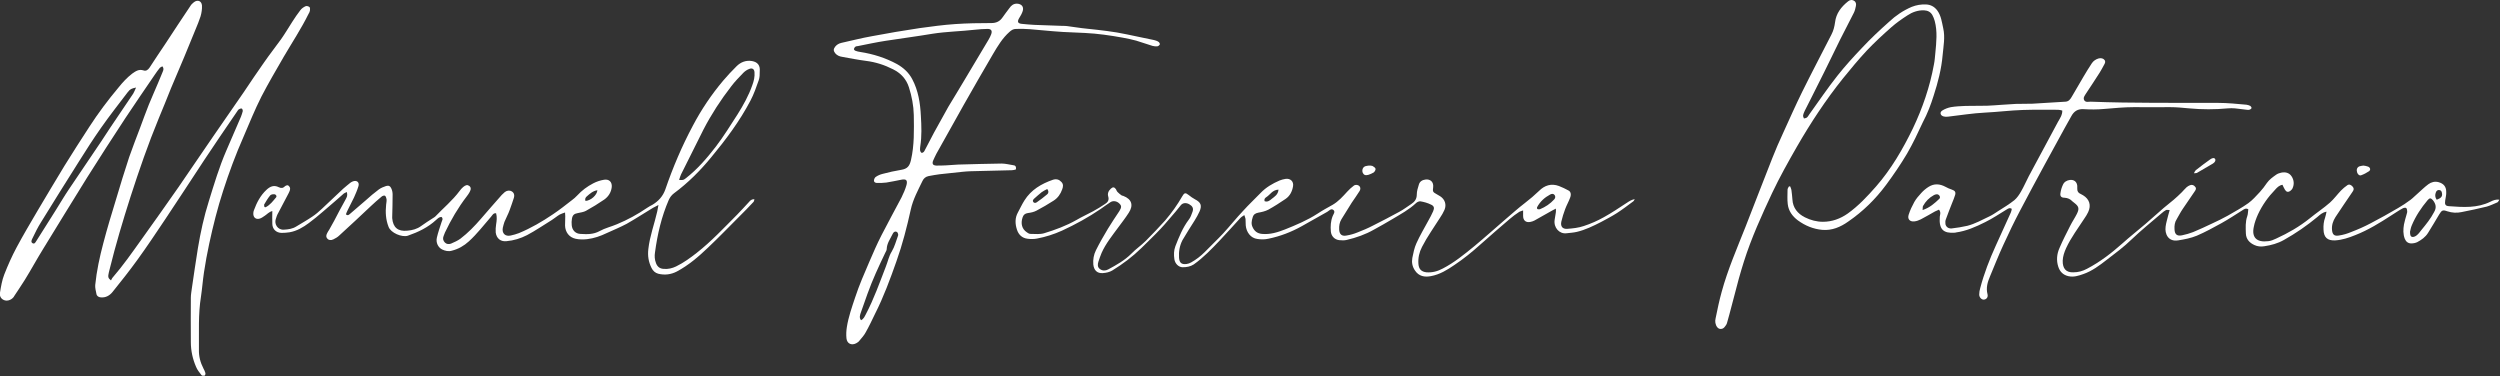
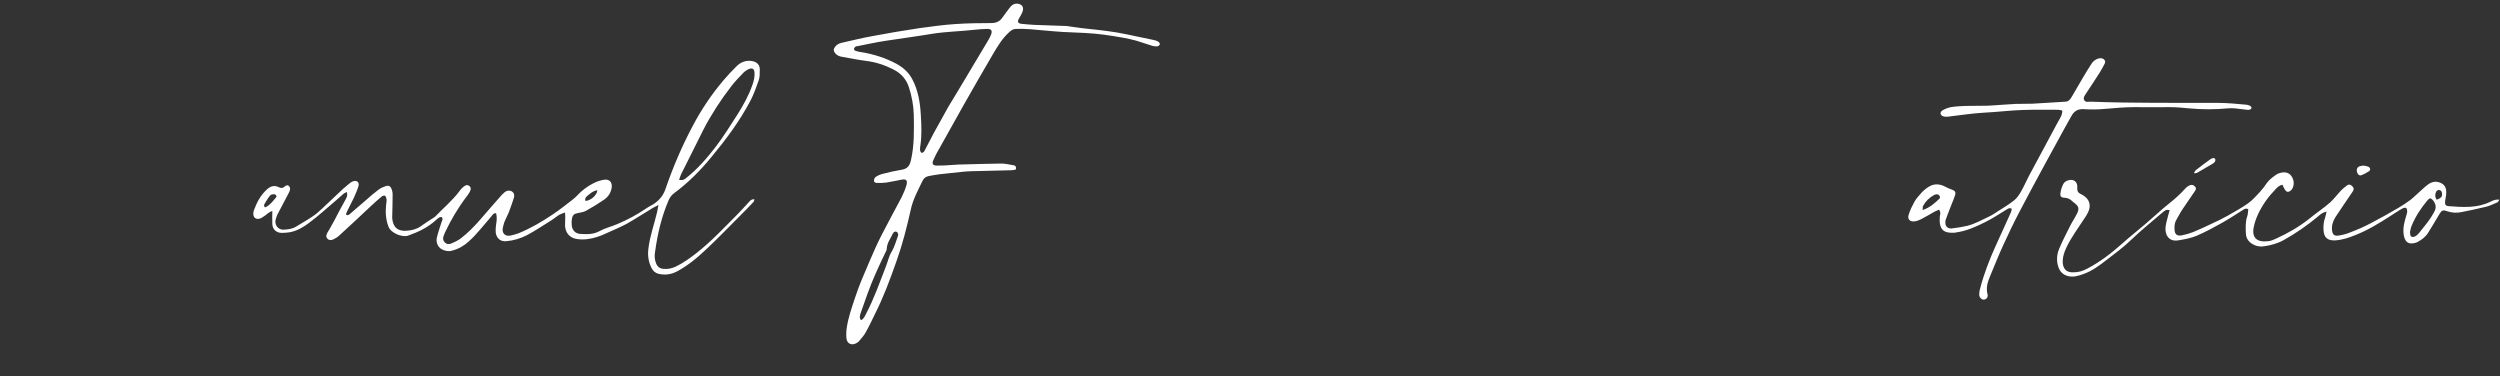
<svg xmlns="http://www.w3.org/2000/svg" version="1.1" id="Capa_1" x="0px" y="0px" viewBox="0 0 1236.6 186" style="enable-background:new 0 0 1236.6 186;" xml:space="preserve">
  <rect x="0" y="0" width="1236.6" height="186" fill="#333333" stroke="none" />
  <style type="text/css">
	.st0{fill:#FFFFFF;}
</style>
  <g>
-     <path class="st0" d="M140.4,28c4.1-7,8.6-13.8,12.2-21.1c0.3-0.5,0.6-1,0.7-1.6c0.1-0.6,0.1-1.5-0.2-1.8c-0.5-0.4-1.5-0.7-2-0.4   c-0.9,0.4-1.9,1.1-2.5,1.9c-1.5,1.9-2.8,3.9-4.1,5.9c-1.8,2.8-3.5,5.7-5.4,8.4c-2.8,3.9-5.8,7.7-8.5,11.6   c-3.4,4.9-6.8,9.8-10.1,14.8c-5,7.2-10,14.5-15,21.7C99.7,75.8,94,84.3,88.2,92.7c-6.1,8.7-12.2,17.4-18.4,26   c-4.5,6.3-8.9,12.6-14,18.5c-0.4,0.4-0.6,1-0.9,1.5c-1.5-1.1-1.4-1.9-1.3-2.7c0.1-0.9,0.4-1.8,0.6-2.7c3-12.2,6.6-24.2,10.4-36.1   c4.2-13,8.7-26,13.9-38.6c2.1-5,4.1-10,6.1-15c2.2-5.2,4.4-10.4,6.6-15.6c1.8-4.4,3.7-8.9,5.5-13.4c0.9-2.2,1.8-4.3,2.5-6.5   c0.5-1.7,0.8-3.6,0.7-5.4c-0.2-2.3-2.2-3-4-1.6c-0.6,0.5-1.3,1.1-1.7,1.8c-4.2,6.3-8.4,12.6-12.5,18.9c-2.6,3.9-5.2,7.7-7.7,11.6   c-0.8,1.2-1.8,1.9-3.1,1.4c-2.2-0.7-3.8,0.4-5.5,1.6c-2.6,2-4.8,4.4-6.8,6.9c-5.2,6.2-10,12.6-14.4,19.4C40,69.2,35.9,75.5,31.9,82   c-4.5,7.4-8.9,14.8-13.3,22.2c-3.5,6-7.1,12-10.4,18.2c-2.3,4.3-4.3,8.8-6.1,13.4c-1.1,2.8-1.6,5.9-2.1,8.9c-0.3,1.5,0.3,3,1.9,3.7   c1.5,0.7,3.5,0.1,4.7-1.3c0.2-0.2,0.3-0.4,0.4-0.6c1.8-2.7,3.6-5.4,5.3-8.1c3.1-5,5.9-10.2,9-15.2c7.2-11.8,14.5-23.6,21.8-35.4   c6.2-9.9,12.6-19.7,19-29.5C66.9,51,71.8,44,76.6,36.9c0.8-1.2,1.6-2.3,2.5-3.4c0.3-0.3,0.8-0.4,1.2-0.7c0.9,1.1,0.5,2,0.1,2.9   c-0.7,1.8-1.5,3.5-2.2,5.3c-1.5,3.6-3.1,7.1-4.6,10.8c-1.5,3.8-2.9,7.6-4.3,11.4c-1.8,4.8-3.7,9.6-5.4,14.5   c-2.3,6.9-4.4,13.9-6.5,20.9c-2.2,7.2-4.4,14.4-6.3,21.7c-1.8,6.8-3.3,13.7-4,20.7c-0.1,1.4,0.3,2.9,0.6,4.4   c0.2,1.1,1.1,1.6,2.2,1.7c2.4,0.2,4.3-0.9,5.7-2.6c4.2-5.2,8.4-10.5,12.3-15.9c4.8-6.6,9.3-13.4,13.8-20.1   c6.5-9.7,12.9-19.6,19.3-29.3c5.2-7.9,10.6-15.7,15.9-23.5c0.4-0.5,0.7-1.2,1.2-1.6c0.4-0.3,1-0.5,1.5-0.4c0.3,0.1,0.5,0.9,0.5,1.2   c-0.2,1-0.6,1.9-0.9,2.8c-2.4,5.6-4.9,11.3-7.3,16.9c-3.5,8.1-6,16.5-8.6,24.9c-2.4,7.6-4.1,15.4-5.4,23.2c-1.1,6.6-2,13.3-3,19.9   c-0.2,1.6-0.5,3.1-0.5,4.7c-0.1,7.3,0,14.6,0,21.9c0,4.3,0.9,8.4,2.6,12.3c0.6,1.5,1.7,2.8,2.7,4.1c0.2,0.3,1.1,0.3,1.5,0.2   c0.3-0.1,0.5-0.9,0.4-1.3c-0.2-0.8-0.6-1.5-1-2.3c-1.5-2.9-2.3-6-2.2-9.3c0.1-8.7-0.4-17.4,1-26.1c0.6-4,0.9-8.1,1.5-12.1   c0.7-4.7,1.6-9.5,2.6-14.2c1.9-8.8,4.1-17.6,6.9-26.2c2.9-9,6.2-17.9,10-26.5c2.9-6.7,5.6-13.5,8.9-20   C132.7,41.2,136.6,34.6,140.4,28z M65.9,46.3c-3.8,5.7-7.6,11.3-11.4,16.9c-1.5,2.2-2.9,4.5-4.4,6.7c-5.3,7.9-10.7,15.8-16,23.7   c-2.3,3.4-4.4,7-6.6,10.5c-3.1,5-6.3,10-9.4,14.9c-0.5,0.7-0.9,1.9-2,1.3c-1-0.6-0.4-1.7,0-2.5c1.3-2.7,2.6-5.4,4.2-7.9   c6.2-10.1,12.5-20.1,18.8-30.1c3.5-5.6,7.1-11.2,10.9-16.6c4.2-6,8.7-11.7,13.1-17.5c1.3-1.7,1.9-1.9,4.2-2.4   C66.7,44.6,66.4,45.5,65.9,46.3z" />
    <path class="st0" d="M501.1,81.7c-1.9-0.3-3.8-0.8-5.7-0.8c-7.1,0.1-14.3,0.3-21.4,0.5c-2.1,0.1-4.1,0.3-6.2,0.4   c-1.6,0.1-3.2,0.1-4.7,0.1c-1.6-0.1-2.1-0.8-1.6-2.3c0.5-1.2,1.1-2.4,1.7-3.6c4.5-8.1,9.1-16.2,13.6-24.3c4.8-8.4,9.5-16.7,14.4-25   c2.3-3.9,4.7-7.9,8.1-10.9c1-0.9,1.9-1.5,3.3-1.5c4.4-0.2,8.8,0.3,13.2,0.7c3.3,0.3,6.6,0.6,9.9,0.8c3.6,0.2,7.3,0.3,11,0.5   c6.2,0.3,12.4,1.2,18.5,2.3c2.3,0.4,4.6,0.9,6.8,1.5c2.7,0.8,5.4,1.8,8.1,2.6c0.8,0.2,1.6,0.3,2.4,0.2c0.5-0.1,1.1-0.6,1.2-1   c0.1-0.4-0.4-1.1-0.8-1.3c-0.6-0.4-1.4-0.6-2.1-0.8c-4.5-1-9-1.8-13.4-2.8c-6.5-1.4-13.1-2.1-19.7-2.8c-3.3-0.3-6.6-0.9-9.9-1.3   c-0.7-0.1-1.5-0.1-2.2-0.1c-4.7-0.2-9.3-0.3-14-0.5c-2.1-0.1-4.1-0.3-6.2-0.5c-2-0.2-2.3-1.1-1.3-2.8c0.7-1.1,1.4-2.3,1.8-3.6   c0.6-2.1-0.6-3.5-2.9-3.6c-1.7,0-2.8,0.9-3.7,2.2c-1.1,1.5-2.3,3-3.4,4.6c-1.3,1.9-3,2.8-5.5,2.8c-6,0-12,0.1-17.9,0.5   c-5.9,0.4-11.7,1.2-17.6,2c-7.9,1.2-15.8,2.5-23.6,4c-5.1,0.9-10.1,2.2-15.1,3.3c-1.3,0.3-2.3,0.9-3.1,1.9c-0.9,1.2-0.9,2,0,3.2   c0.9,1.1,2.1,1.6,3.4,1.8c3.9,0.7,7.9,1.5,11.8,2c4.8,0.6,9.2,2,13.5,4.2c3.8,1.9,6.5,4.8,7.8,8.9c1.4,4.4,2.3,9,2.4,13.7   c0.1,7.5,0.3,14.9-1.4,22.3c-0.7,3-1.8,4.3-4.8,4.8c-3.1,0.5-6.2,1.2-9.2,2c-1.2,0.3-2.4,0.8-3.4,1.5c-0.5,0.3-0.9,1.2-0.9,1.8   c0,0.9,0.8,1.2,1.6,1.2c1.5,0,3,0,4.5-0.2c2.5-0.4,4.9-0.9,7.4-1.4c2.4-0.5,3.2,0.2,2.6,2.6c-0.6,2.1-1.5,4.2-2.5,6.2   c-3.3,6.3-6.7,12.4-9.9,18.7c-2.2,4.3-4.1,8.7-6,13.1c-2.5,5.8-5,11.5-7,17.6c-1.6,4.8-3.3,9.6-4.1,14.6c-0.3,1.9-0.4,3.8-0.2,5.7   c0.3,2.6,2.5,3.6,4.8,2.4c0.6-0.3,1.3-0.8,1.7-1.4c1.1-1.3,2.2-2.5,3-4c1.7-3,3.2-6.2,4.7-9.3c4.2-8.3,7.4-17,10.5-25.8   c3-8.4,5.2-17,7.1-25.6c1.1-5.1,3.6-9.6,5.8-14.2c0.6-1.3,1.6-2.1,3-2.4c1.8-0.3,3.6-0.7,5.4-0.9c3.7-0.4,7.4-0.8,11.2-1.2   c1.4-0.1,2.8-0.3,4.2-0.3c6.8-0.2,13.6-0.3,20.4-0.5c0.7,0,1.4-0.2,2-0.4C502.8,82,501.9,81.8,501.1,81.7z M444.2,116.6   c-1,2.6-1.6,5.3-3.1,7.8c-1.4,2.2-1.9,4.9-2.9,7.4c-3.1,8-5.9,16-9.9,23.6c-0.6,1.1-1,2.3-2.4,3c-1-1.3-0.5-2.5-0.2-3.5   c1.1-3.2,2.3-6.4,3.4-9.6c2.5-7,5.6-13.6,8.8-20.3c0.3-0.6,0.7-1.2,0.7-1.8c0.1-2.9,1.8-5.1,3-7.6c0.6-1.2,1.7-1.4,2.4-0.5   C444.2,115.4,444.4,116.2,444.2,116.6z M457.5,74.2c-0.3,0.6-0.6,1.4-1.7,1.4c-1-0.9-0.7-2.1-0.6-3.2c0.8-5,0.6-10.1,0.3-15.1   c-0.3-6.3-1.3-12.6-4.3-18.2c-1.7-3.2-4.3-5.6-7.5-7.4c-5.7-3.1-11.8-5-18.2-6c-0.8-0.1-1.6-0.3-2.4-0.6c-0.3-0.1-0.8-0.6-0.7-0.9   c0.1-0.4,0.4-0.9,0.7-1.1c0.3-0.2,0.8-0.3,1.2-0.3c4.6-0.9,9.1-1.9,13.7-2.6c7.7-1.2,15.5-2.2,23.2-3.5c7-1.1,14.1-1.2,21.1-2   c2.1-0.2,4.1-0.4,6.2-0.4c1.8,0,2.4,0.9,1.8,2.6c-0.3,0.9-0.8,1.8-1.3,2.7c-3.9,6.6-7.8,13.1-11.7,19.6c-2.7,4.6-5.5,9.1-8.2,13.6   c-2.4,4.2-4.7,8.6-7.1,12.8C460.5,68.5,459,71.4,457.5,74.2z" />
    <path class="st0" d="M372,30.2c-3-0.5-5.6,0.5-7.7,2.6c-2.3,2.3-4.5,4.6-6.6,7.1c-5.8,6.9-10.8,14.3-15,22.3   c-5.4,10.1-9.9,20.7-13.6,31.5c-1.2,3.4-3.4,5.8-6.4,7.6c-0.9,0.5-1.8,0.9-2.6,1.5c-4.7,3.2-9.6,5.9-14.9,8.1   c-2.8,1.2-5.9,1.9-8.6,3.4c-3.1,1.7-6.2,1.6-9.5,1.4c-2.5-0.1-4.1-1.9-4.3-4.3c-0.1-1.1-0.1-2.2,0.1-3.2c0.3-1.8,1.1-2.5,2.9-2.8   c1.4-0.3,2.9-0.5,4-1.1c3.1-1.7,6.2-3.6,9.1-5.6c2.1-1.5,3.4-3.6,3.7-6.2c0.2-2.5-1.3-4-3.8-3.6c-1.8,0.3-3.7,0.9-5.4,1.8   c-2.9,1.5-5.6,3.5-7.9,6c-0.8,0.9-1.7,1.6-2.6,2.3c-3.1,2.4-6.1,4.8-9.4,7c-5.3,3.6-10.8,6.8-16.8,9.3c-1.3,0.5-2.7,0.9-4.1,1.2   c-2.7,0.6-4.4-1.1-3.9-3.8c0.2-1,0.5-1.9,0.8-2.9c0.8-2,1.9-3.9,2.6-5.9c0.8-2,1.4-4.1,2.1-6.1c0.4-1.2,0.1-2.4-1-3.1   c-1.2-0.7-2.4-0.5-3.5,0.3c-0.5,0.4-1,0.9-1.5,1.4c-3.4,3.9-6.9,7.8-10.3,11.8c-3.1,3.6-6.4,7-10.2,9.9c-1.4,1-3,1.7-4.6,2.4   c-1,0.4-2.2,0.3-3-0.5c-0.9-0.9-1.2-2-0.7-3.2c0.2-0.6,0.5-1.2,0.7-1.8c3-6.3,6.5-12.3,10.8-17.9c0.5-0.7,1-1.3,1.4-2.1   c0.8-1.4,0.7-2.5-0.3-3.1c-0.8-0.6-1.7-0.4-2.9,0.6c-0.7,0.6-1.3,1.3-1.8,2c-3.5,4.7-8,8.4-12,12.6c-0.3,0.3-0.7,0.5-1,0.7   c-2,1.3-4.1,2.6-6,4c-2,1.5-4.4,2.1-6.8,2.3c-4.7,0.5-7.1-1.6-7.5-6.2c0-0.2,0-0.3,0-0.5c0.1-3.7,0.2-7.5,0.2-11.2   c0-1-0.2-2-0.6-2.9c-0.5-1.2-1.3-1.7-2.6-1.3c-1.2,0.4-2.5,0.9-3.6,1.7c-2.3,1.7-4.4,3.5-6.5,5.4c-2.7,2.3-5.3,4.6-7.9,6.8   c-0.5,0.4-1,0.9-1.9,0.1c0.3-0.7,0.5-1.4,0.9-2.1c1-2.1,2.1-4.1,3.1-6.2c0.8-1.8,1.6-3.6,2.2-5.6c0.6-1.9-0.8-3.1-2.7-2.4   c-0.5,0.2-0.9,0.4-1.3,0.7c-1.2,1-2.5,2-3.6,3c-3.5,3.3-7,6.6-10.5,9.9c-1.5,1.4-3.1,2.8-4.8,3.9c-2.5,1.7-5.2,3.2-7.8,4.8   c-1.9,1.2-4,1.5-6.2,1.6c-3.1,0.2-4.8-2.8-4-5.2c0.3-1.1,0.7-2.2,1.3-3.2c1.7-3.3,3.4-6.5,5.1-9.7c0.4-0.7,0.7-1.5,0.7-2.3   c0-0.5-0.5-1.2-1-1.5c-0.3-0.2-1.2,0.1-1.5,0.4c-1,1-1.9,1.1-3.1,0.5c-2.4-1.2-4.3-0.4-6.1,1.3c-3,2.8-4.8,6.3-6.2,10.1   c-0.2,0.5-0.3,1-0.3,1.5c-0.1,1.9,1.1,3.1,2.9,2.7c1-0.2,1.9-0.9,2.8-1.5c1.1-0.7,2-1.9,3.7-2.3c0,2.3-0.1,4.3,0,6.4   c0.1,2.6,1.9,4.3,4.5,4.4c1.3,0,2.7-0.1,4-0.3c3.6-0.6,6.8-2.5,9.6-4.6c4.6-3.4,8.8-7.3,13.2-11c1.4-1.2,2.7-2.4,4.1-3.6   c0.4-0.3,1-0.5,1.5-0.7c0.3,1.9,0.2,2.1-0.9,4.1c-1.9,3.3-3.6,6.7-5.4,10.1c-0.8,1.5-1.7,3-2.5,4.5c-0.3,0.5-0.7,1-0.9,1.5   c-0.5,0.9-0.8,1.9,0,2.8c0.6,0.8,1.8,1,3,0.4c1-0.5,2.1-1.1,2.9-1.9c5.3-4.8,10.5-9.7,15.7-14.6c1.7-1.6,3.4-3.1,5.2-4.6   c0.4-0.4,1.3-0.7,1.7-0.5c0.4,0.2,0.7,1.1,0.8,1.7c0.1,0.9-0.1,1.8-0.2,2.7c-0.4,3.8-0.2,7.4,1.2,11c1.1,3,6.6,5.3,9.5,4.4   c5.2-1.8,10-4.1,14-7.8c0.8-0.7,1.5-1.5,2.7-1.5c1,1,0.2,1.8,0,2.6c-0.8,2.5-1.7,5-2.3,7.6c-0.6,2.5,0.6,4.9,2.6,5.9   c1.5,0.7,3.1,1.1,4.8,0.6c3.2-0.8,6-2.4,8.4-4.6c4.1-3.7,7.4-8.1,11-12.2c0.7-0.8,1.1-1.9,2.5-1.7c0.5,1.9,0.3,3.7,0,5.5   c-0.2,1.3-0.3,2.7-0.2,4c0.4,3,2.5,4.6,5.3,4.3c3.6-0.3,7.1-1.4,10.2-3c4.2-2.2,8.2-5,12.3-7.5c1.3-0.8,2.5-1.9,3.9-2.7   c0.7-0.4,1.6-0.6,2.6-1c0,0.9,0.1,1.3,0.1,1.8c0,1.6-0.1,3.2-0.1,4.7c0.1,3.2,2,5.8,5.2,6.5c1.8,0.4,3.8,0.4,5.7,0.2   c3.4-0.4,6.6-1.5,9.7-3c3.3-1.5,6.7-2.9,9.9-4.6c4.4-2.5,8.7-5.3,13-7.9c0.7-0.4,1.4-0.7,2.7-1.4c-0.3,1.4-0.4,2.3-0.6,3.2   c-1.4,6.2-3.7,12.2-4.4,18.6c-0.4,3.4,0.1,6.4,1.6,9.4c0.7,1.4,1.8,2.4,3.3,2.8c3.2,0.8,6.3,0.4,9.2-1.1   c5.8-3.1,10.7-7.3,15.4-11.8c5.3-5,10.3-10.2,15.4-15.3c2.4-2.4,4.8-4.8,7.1-7.3c0.3-0.3,0.3-0.8,0.5-1.3c-1.4-0.2-2.1,0.6-2.7,1.3   c-1.9,2-3.8,4.2-5.8,6.2c-6.5,6.5-12.8,13.3-20.1,19c-3.2,2.5-6.5,4.9-10.2,6.7c-1.9,0.9-3.9,1.4-6.1,1.2c-1.9-0.1-3.1-1-3.8-2.8   c-0.7-1.8-0.8-3.6-0.5-5.4c1.2-8.9,3.2-17.6,6.8-25.9c0.6-1.3,1.4-2.4,2.6-3.3c6.9-5.1,13-11.2,18.4-17.8   c7.3-8.8,14.1-17.9,19.4-28c1.7-3.2,2.9-6.7,4.1-10.1c0.5-1.4,0.5-2.9,0.5-4.4C376.1,32.3,374.7,30.7,372,30.2z M290.3,97.1   c1.5-1.3,3-2.7,5.2-3c-0.2,2.4-3.2,5.1-5.9,5.3C289.2,98.3,289.7,97.6,290.3,97.1z M131.4,102.5c-0.1,0.1-0.3-0.1-0.6-0.1   c0-0.4-0.3-1-0.1-1.3c0.9-1.5,1.8-3.1,3-4.5c0.4-0.4,1.3-0.6,2-0.5c0.8,0,1.4,1,0.8,1.6C135,99.5,133.6,101.4,131.4,102.5z    M372.1,42.2c-1.8,5.1-4.4,9.8-7.3,14.4c-3.5,5.4-6.8,10.8-10.7,15.9c-4.4,5.7-9.1,11.2-14.9,15.7c-1.2,0.9-1.2,0.9-3.3,0.8   c0.4-1.1,0.6-2,1-2.8c3.7-7.4,7.4-14.9,11.1-22.2c3.9-7.5,8.5-14.6,13.7-21.3c1.8-2.4,3.9-4.5,6-6.7c0.8-0.8,1.8-1.5,2.9-1.9   c1.4-0.6,2.5,0,2.6,1.6C373.4,37.9,372.9,40.1,372.1,42.2z" />
-     <path class="st0" d="M956.5,47.2c2.1-6.5,3.8-13,4.4-19.9c0.4-4.4,1.3-8.9,0.3-13.3c-0.7-3.1-1-6.2-3-8.9c-1.4-1.8-3.2-2.8-5.5-2.9   c-2.5-0.1-4.8,0.3-7.1,1.2c-4.2,1.8-7.9,4.3-11.2,7.4c-4.6,4.1-9.1,8.3-13.3,12.8c-4.2,4.4-8.4,9-12.2,13.8   c-4.9,6.2-9.3,12.7-13.9,19.1c-0.4,0.5-0.7,1.2-1.2,1.6c-0.4,0.3-1,0.4-1.5,0.5c-0.2-0.5-0.5-1.1-0.4-1.5c0.1-0.8,0.5-1.6,0.8-2.3   c2.1-4.2,4.3-8.4,6.4-12.7c2.2-4.3,4.3-8.6,6.4-12.9c1.6-3.3,3.2-6.6,4.8-9.8c2.2-4.4,4.5-8.7,6.7-13.1c0.5-1,0.8-2.2,1-3.3   c0.2-1,0.1-2-0.9-2.6c-1.1-0.7-2.2-0.4-3,0.3c-3.4,2.7-5.9,6-6.4,10.3c-0.3,2.2-0.8,4.2-1.8,6.1c-4.8,9.4-9.8,18.9-14.5,28.4   c-3.3,6.7-6.3,13.5-9.4,20.3c-1.9,4.1-3.7,8.2-5.3,12.3c-4.5,11.3-8.8,22.7-13.3,34.1c-4.2,10.6-8.8,21.2-11.8,32.2   c-1.2,4.3-2.1,8.7-3,13.1c-0.2,0.7-0.2,1.5-0.1,2.2c0.3,1.7,1.3,3,2.5,3c1.6,0.1,2.3-1.2,3-2.3c0.2-0.4,0.3-0.8,0.4-1.2   c0.3-1.2,0.7-2.4,1-3.6c1.6-5.9,3.1-11.9,4.7-17.8c0.8-2.8,1.6-5.6,2.5-8.4c3.7-11.7,8.8-22.9,14-34c3.7-7.8,7.9-15.3,12.2-22.8   c6.8-11.8,14.3-23.2,22.8-33.8c3.8-4.7,7.7-9.4,11.8-13.8c3.8-4,7.9-7.8,12.1-11.5c2.5-2.2,5.2-4.1,8-5.9c2.4-1.6,5.2-2.6,8.2-2.5   c1.9,0.1,3.2,0.8,4.1,2.3c0.5,0.9,0.9,1.9,1.2,3c1.4,5.2,0.8,10.5,0.3,15.8c-0.2,1.9-0.3,3.8-0.7,5.7c-2,11-5.6,21.5-10.4,31.6   c-5,10.3-10.7,20.1-18.2,28.7c-4.3,4.9-8.7,9.6-14,13.4c-3.7,2.6-7.8,4.1-12.3,4.1c-3.1,0-6.1-0.8-8.9-2.2c-3.6-1.8-6-4.7-6.2-8.9   c-0.1-1.6-0.3-3.1-0.5-4.7c-0.1-0.6-0.4-1.1-0.6-1.7c-0.2,0-0.4,0-0.6,0c-0.3,0.5-0.7,1.1-0.7,1.6c0,2.4-0.2,4.8,0.1,7.2   c0.4,3.3,2.2,5.9,5,8c3.7,2.7,7.7,4.3,12.1,4.7c4.8,0.4,9-1.4,12.8-4.1c7.3-5,13.5-11.1,18.7-18.1c3.7-5,7.2-10.1,10.4-15.5   c2.9-5,5.4-10.3,7.8-15.5C953.4,56.2,955.1,51.7,956.5,47.2z" />
-     <path class="st0" d="M793.4,107.4c-3.2,1.8-6.6,3.3-10,4.4c-2.6,0.9-5.5,1.2-8.3,1.4c-2.3,0.1-3.3-1.3-2.8-3.6   c0.5-2.1,1.1-4.1,1.9-6.2c0.7-1.9,1.7-3.6,2.4-5.5c0.7-1.7,0.4-3.1-0.8-3.7c-1.5-0.8-3.1-1.6-4.7-2.2c-3.8-1.4-7.1-0.3-9.8,2.4   c-2.2,2.1-4.5,4.1-7,6c-3.4,2.6-6.6,5.5-9.9,8.3c-5.1,4.4-10.1,8.9-15.3,13.2c-4.9,4-9.8,8-15.4,10.9c-2.6,1.4-5.2,2.1-8.1,1.9   c-2.6-0.3-3.8-1.6-4-4.2c-0.2-3,0.4-5.7,1.8-8.4c2.6-5.1,5.9-9.6,8.9-14.4c0.8-1.2,1.6-2.5,2.2-3.9c1.1-2.6,0.2-5.2-2.1-6.7   c-0.5-0.4-1.2-0.6-1.7-1c-2-1.1-2.1-1.3-1.8-3.5c0.3-2.5-1.3-4.1-3.8-3.8c-1.6,0.2-2.9,1-3.3,2.6c-0.5,1.6-1,3.2-1,4.8   c0,2.2-1,3.6-2.7,4.7c-2,1.3-3.9,2.8-6,3.9c-4.3,2.4-8.7,4.6-13,6.8c-2.5,1.3-5.1,2.4-7.7,3.4c-1.7,0.7-3.5,1.2-5.3,1.5   c-2.4,0.5-3.6-0.6-3.7-3c-0.1-1.8,0.2-3.5,1.1-5c1.7-2.7,3.4-5.5,5.1-8.2c1.3-2,2.7-3.8,3.9-5.8c0.8-1.3,0.3-2.7-1.2-3   c-0.5-0.1-1.2,0-1.6,0.3c-1.2,0.9-2.3,1.9-3.3,3c-2.2,2.4-4.3,4.8-7.2,6.5c-2.5,1.4-5.1,2.8-7.5,4.4c-5.1,3.3-10.6,5.6-16.1,7.8   c-3.6,1.4-7.3,2.6-11.4,2.2c-2.2-0.2-3.7-1.3-4.6-3.3c-0.8-1.6-0.5-3.2,0-4.8c0.4-1.5,1.3-2.1,2.8-2.4c1.7-0.3,3.5-0.7,5-1.5   c2.9-1.6,5.7-3.4,8.5-5.3c2.2-1.5,3.3-3.8,3.7-6.3c0.4-2.4-1.4-4-3.8-3.6c-1,0.2-2,0.4-2.9,0.8c-3.5,1.5-6.7,3.4-9.3,6.1   c-2.9,3-5.9,5.8-8.7,8.9c-3.4,3.6-6.5,7.5-9.9,11.2c-2.9,3.1-6.1,6.1-9.1,9.2c-2,2-4.2,3.7-6.7,5.1c-0.7,0.4-1.5,0.7-2.3,0.8   c-2.5,0.3-3.5-0.6-3.7-3.1c-0.2-3,0.3-6,1.7-8.7c1.9-3.3,4-6.5,6-9.7c0.9-1.5,1.8-3,2.5-4.6c1.2-2.9,0.6-4.4-2.3-5.9   c-1.1-0.6-2.1-1.3-3.1-2.1c-1.6-1.3-2.2-1.2-3.2,0.6c-1.2,2.1-2.5,4.1-3.9,6.1c-1.4,2-3,4-4.6,5.9c-3.1,3.4-6.3,6.8-9.6,10.1   c-2.2,2.2-4.9,4-7.1,6.3c-3.3,3.3-7.4,5.6-11.5,7.8c-1.3,0.7-2.8,0.7-4-0.2c-1.3-0.9-1.2-2.3-0.8-3.6c0.5-1.5,1-3,1.6-4.4   c2.1-4.7,5.3-8.6,8.3-12.7c1.7-2.3,3.5-4.6,5.1-7.1c2.5-3.8,1.5-6.8-2.7-8.4c-0.3-0.1-0.7-0.1-0.9-0.3c-0.7-0.5-1.4-1.1-2-1.7   c-0.3-0.3-0.5-0.9-0.7-1.3c-0.8-1.1-1.5-1.2-2.5-0.3c-1.2,1.1-1.8,2.4-1.3,4c0.5,1.7-0.3,2.8-1.6,3.6c-1.9,1.3-3.9,2.5-5.9,3.6   c-2.7,1.5-5.5,2.7-8.2,4.3c-5.1,2.9-10.5,4.9-16.1,6.6c-2.1,0.6-4.4,0.3-6.7,0.3c-0.6,0-1.3-0.4-1.8-0.8c-2.4-1.6-3.1-4.3-2.1-7.3   c0.4-1.3,1.2-2,2.6-2.2c1.5-0.2,3-0.5,4.3-1.2c2.9-1.5,5.7-3.2,8.4-4.9c2.1-1.3,3.5-3.3,4.3-5.6c0.5-1.3,0.7-2.6-0.4-3.7   c-1.1-1.2-2.4-1.6-4.1-1.1c-5.8,2-10.9,5-14.2,10.3c-1.2,1.9-2.1,3.9-3.2,5.9c-1.5,2.7-1.4,5.6-0.5,8.4c0.8,2.6,2.6,4.3,5.3,4.6   c1.5,0.2,3.2,0.2,4.7-0.1c4.2-0.8,8.3-2.1,12.3-3.9c6.7-3.1,13.1-6.6,19.1-10.7c1.6-1.1,3.2-2.3,4.9-3.4c1.4-0.9,3.3-0.5,4.5,0.8   c1,1,1,1.8-0.1,3.6c-1.9,2.9-3.9,5.8-5.7,8.8c-2.1,3.5-4.1,7-5.9,10.6c-1.1,2.2-1.5,4.6-1.3,7c0.3,2.9,1.9,4.5,4.7,4.3   c1.6-0.1,3.4-0.5,4.7-1.3c5.2-3.2,10-6.8,14.4-11.1c3.1-3.1,6.3-6.1,9.3-9.3c2.7-2.8,5.1-5.9,7.7-8.8c0.9-1,1.6-2.1,2.5-3.1   c1-1.2,2.6-1.3,4.1-0.5c1.6,0.9,2.3,2,1.7,3.7c-0.5,1.4-1,2.9-1.9,4c-3,4-4.8,8.5-6.6,13.1c-0.8,2.1-0.8,4.2-0.5,6.4   c0.3,2.2,2.1,4,4.1,4c1.9,0,3.8-0.3,5.5-1.4c4.8-3.4,8.8-7.6,12.8-11.8c3.4-3.6,6.7-7.3,10.1-11c0.5-0.6,1.2-1,2.1-1.6   c0.3,0.9,0.5,1.4,0.6,1.9c0.1,1.1,0,2.2,0.1,3.2c0.3,3.4,2.5,6.3,5.7,6.7c1.8,0.3,3.7,0.3,5.5-0.1c5.8-1.2,11.3-3.3,16.5-6.2   c4.2-2.3,8.4-4.8,12.6-7.1c0.9-0.5,1.9-1.9,3.1-0.9c1,0.9,0,2-0.4,3c-1,2.5-1.1,5-0.9,7.6c0.2,2.3,1.8,4,4.1,4.3   c1.2,0.1,2.5,0.2,3.7-0.1c4.7-1.1,9.3-2.7,13.5-5.1c3.1-1.7,6.3-3.5,9.3-5.3c4-2.4,8.1-4.6,11.5-7.8c0.5-0.5,1.5-1,2.2-0.9   c1.8,0.3,3.6,0.8,5.2,1.6c1.6,0.7,1.8,1.7,1.1,3.3c-0.7,1.6-1.5,3.1-2.4,4.7c-2,3.7-4.2,7.4-5.9,11.2c-1,2.2-1.5,4.7-2,7.2   c-0.4,2.2,0,4.3,1.3,6.2c1.9,2.9,4.8,3.4,7.9,2.8c4.4-0.8,8.1-3.1,11.6-5.5c4.5-3,8.7-6.4,12.7-10c4.8-4.3,9.7-8.5,14.6-12.7   c1.5-1.3,3.1-2.5,4.8-3.6c0.5-0.3,1.1-0.4,1.9-0.7c0,1.1,0,1.9,0,2.7c0,2.2,1.3,3.4,3.5,3c0.7-0.1,1.5-0.4,2.1-0.7   c2.6-1.4,5.2-3,7.8-4.4c0.8-0.5,1.7-0.9,2.8-1.5c0,0.9,0.1,1.4,0,1.8c-0.2,1.2-0.4,2.4-0.6,3.7c-0.6,4,2.4,7.1,5.8,6.7   c1.7-0.2,3.5-0.3,5.2-0.7c4.2-1,8.1-2.9,12-4.9c2.6-1.4,5.3-2.8,7.8-4.4c2.8-1.8,5.4-3.8,8.1-5.8c0.3-0.2,0.5-0.7,0.7-1.1   c-1.6,0.3-2.8,1.1-4,1.9C800.9,102.8,797.2,105.3,793.4,107.4z M626.4,97.5c1.9-1.2,3-3.6,6-3.7c-0.2,2.5-2,3.5-3.4,4.6   c-0.9,0.8-2.1,1.7-3.5,1.1C625.2,98.4,625.8,97.9,626.4,97.5z M511.6,98.2c1.2-1,2.3-2.1,3.6-3.1c0.8-0.6,1.8-1.1,2.8-1.6   c0.9,1.2,0.6,2.1,0,2.6c-1.6,1.4-3.4,2.7-5.1,3.9c-0.5,0.4-1.3,0.6-1.8-0.1C510.6,99.2,511.1,98.7,511.6,98.2z M768.8,98.6   c-2,2.2-4.4,3.8-7.1,4.9c-0.3,0.1-0.6,0-1,0c-0.1,0-0.3-0.2-0.4-0.3c0-0.2-0.1-0.5,0-0.7c1.5-2.8,3.7-4.8,6.5-6.3   c0.8-0.4,1.6-0.5,2.2,0.3C769.5,97.3,769.3,98,768.8,98.6z" />
    <path class="st0" d="M1231.8,99.8c-6.5,3.2-13.4,2.7-20.3,2.2c-2-0.1-2.3-0.9-2-2.9c0.2-1.4,0.6-2.8,0.5-4.2c0-2.6-1.3-4.1-3.8-4.8   c-1.9-0.5-3.6,0-5,1c-1.9,1.4-3.5,3-5.3,4.6c-1.2,1-2.3,2.2-3.5,3.1c-2,1.5-4.1,2.9-6.2,4.1c-4.4,2.6-8.9,5.1-13.5,7.5   c-3.2,1.7-6.4,3.1-9.8,4.4c-1.9,0.8-3.9,1.4-6,1.7c-2.3,0.4-3.2-0.5-3.4-2.8c-0.2-2.3,0.5-4.4,1.7-6.3c2.8-4.2,5.6-8.4,8.5-12.6   c0.6-0.9,0.8-1.6,0-2.5c-0.8-0.9-1.7-1.3-2.6-0.7c-1.2,0.8-2.2,1.7-3.2,2.7c-1.8,1.9-3.4,4.1-5.4,5.9c-3.2,2.8-6.7,5.1-10,7.8   c-5.1,4.1-10.7,7.3-16.6,10c-1.3,0.6-2.6,1.2-4,1.3c-5.6,0.7-8.2-1.8-7.1-7c0.4-2.2,1.2-4.3,2.1-6.3c2.1-4.5,5-8.6,8.5-12.2   c0.9-1,1.9-2.1,3.6-2.4c0.4,0.8,0.7,1.6,1.2,2.4c0.7,1.2,1.6,1.4,2.7,0.6c0.4-0.3,0.9-0.8,1.1-1.3c0.9-2,0.7-4.1-0.5-5.9   c-1.2-1.8-3.1-2.2-5.1-1.8c-0.9,0.2-1.8,0.5-2.5,1c-1.7,1.2-3.4,2.4-4.6,4.1c-1.1,1.6-2.2,3.1-3.5,4.5c-1.8,1.9-3.6,4-5.7,5.5   c-3.2,2.3-6.8,4.2-10.2,6.2c-2.5,1.4-5.2,2.7-7.8,3.9c-3.1,1.5-6.2,2.9-9.3,4.2c-1.8,0.7-3.6,1.2-5.5,1.6c-2.5,0.5-3.6-0.5-3.7-3   c-0.1-1.8,0.1-3.5,1.1-5c1-1.7,1.9-3.5,3-5.1c2-3,4-5.9,6-8.8c0.4-0.6,0.8-1.3,0.2-2c-0.6-0.9-1.6-1.3-2.6-0.9   c-0.6,0.2-1.2,0.6-1.7,1c-0.9,0.8-1.6,1.7-2.4,2.5c-1.3,1.3-2.6,2.5-4,3.7c-1.6,1.4-3.4,2.7-5,4.1c-3,2.6-6,5.3-9,7.9   c-3.9,3.3-7.8,6.4-11.6,9.8c-5.3,4.7-10.9,9-17.2,12.3c-2.2,1.2-4.4,1.8-6.9,1.8c-3.5,0.1-5.3-1.8-5.2-5.8c0.1-2.2,0.8-4.2,1.7-6.2   c2.4-5.2,5.9-9.8,9-14.6c0.7-1,1.4-2.1,1.9-3.2c1.6-3.4,0.6-6.4-2.5-8.3c-0.4-0.2-0.7-0.4-1.1-0.6c-1.3-0.5-1.9-1.5-1.8-2.9   c0-0.4,0-0.8,0-1.2c-0.2-2-1.6-3.1-3.6-2.9c-1.6,0.2-2.9,1-3.5,2.4c-0.6,1.3-1,2.6-1.2,4c-0.3,1.6,0.3,2.4,2,2.4   c1.6,0.1,2.9,0.7,3.9,1.8c0.3,0.3,0.7,0.5,1,0.8c2.2,1.7,2.5,2.8,1.2,5.4c-1,2-2.3,3.9-3.3,5.9c-1.8,3.6-3.7,7.2-5.3,11   c-1.3,2.9-1.6,6.1-0.6,9.2c0.8,2.5,2.4,4.1,5,4.7c2.6,0.6,5-0.2,7.3-1c4.4-1.5,8.1-4.3,11.7-7.1c4.2-3.2,8.5-6.4,12.3-10.1   c4.7-4.5,9.8-8.6,14.8-12.9c0.7-0.6,1.4-1.2,2.2-1.6c0.4-0.2,1,0,1.8,0c-0.3,1.1-0.6,2-0.8,2.9c-0.4,1.8-1,3.5-1.2,5.3   c-0.5,3.6,1.3,7.6,6.2,6.8c3.1-0.5,6.3-1.1,9.2-2.3c4.2-1.8,8.2-4,12.2-6.2c3.6-2,6.9-4.2,10.4-6.4c0.8-0.5,1.6-1.2,2.9-0.5   c-0.2,1.1-0.1,2.3-0.5,3.4c-1,2.8-0.8,5.7-0.7,8.6c0.1,2.8,1.8,4.6,4.2,5.7c1.5,0.7,3.2,0.9,4.9,0.6c3.4-0.5,6.7-1.4,9.7-3.1   c5.9-3.3,11.4-7.1,16.6-11.4c1.2-1,2.3-2.2,4.5-2.6c-0.3,1.2-0.4,2.1-0.7,2.9c-0.7,1.9-0.9,3.9-0.8,5.9c0.1,3.9,1.9,5.6,5.8,5.4   c3.4-0.2,6.7-1.3,9.9-2.6c6.4-2.5,12.2-6.1,17.9-9.8c1.8-1.1,3.6-2.4,5.5-3.4c0.5-0.3,1.4-0.5,1.8-0.2c0.4,0.3,0.5,1.2,0.5,1.8   c0,0.6-0.3,1.1-0.4,1.7c-0.4,1.5-0.9,3-1.2,4.6c-0.4,2.4-0.5,4.8,0.4,7.1c0.6,1.5,1.7,2.3,3.2,2.3c1,0,2-0.2,2.9-0.6   c2.1-1.1,4.1-2.5,5.4-4.6c1.9-3,3.7-6.1,5.5-9.1c1.3-2.1,1.7-2.4,4-1.6c2.4,0.8,4.8,0.9,7.1,0.4c4.1-0.8,8.3-1.7,12.4-2.7   c1.8-0.5,3.6-1.4,5.3-2.1c0.3-0.1,0.5-0.6,1-1.3C1234.6,98.5,1233.2,99.1,1231.8,99.8z M1204,104.9c-1.7,3.3-4,6.1-6.3,8.9   c-0.7,0.9-1.4,1.9-2.3,2.6c-0.6,0.5-1.5,0.9-2.2,0.8c-1-0.2-1.1-1.3-1.1-2.6c0.2-0.8,0.4-2.1,0.9-3.2c1.9-4.5,4.6-8.6,7.8-12.4   c1-1.2,1.6-1.1,2.6,0C1204.9,100.9,1205.3,102.7,1204,104.9z M1205.3,98.8c-0.9-1.2-0.9-2.5-0.4-3.7c0.3-0.8,0.9-1.2,1.7-1.1   c0.9,0.1,1.2,0.8,1.3,1.6C1208.2,97.1,1207.5,98,1205.3,98.8z" />
    <path class="st0" d="M1024.6,57.4c1.3-2.4,3.2-3.6,6.1-3.4c3.3,0.2,6.7,0.2,10-0.1c5-0.4,9.9-0.9,14.9-0.9c5.9,0.1,11.8,0,17.7,0   c3.2,0,6.3,0.3,9.5,0.6c6.4,0.6,12.8,0.6,19.2,0c1.2-0.1,2.3-0.1,3.5,0c2,0.2,4,0.5,5.9,0.7c0.5,0.1,1,0.1,1.5-0.1   c0.3-0.1,0.8-0.5,0.8-0.8c0-0.3-0.3-0.8-0.6-1c-0.6-0.3-1.2-0.5-1.9-0.6c-4.6-0.4-9.3-0.9-13.9-0.9c-21.1-0.1-42.1,0.2-63.2-0.6   c-1.1,0-2.5,0.5-3.2-0.8c-0.6-1.2,0.3-2.2,0.9-3.2c2.3-3.5,4.6-6.9,6.8-10.4c0.8-1.3,1.5-2.6,2.2-3.9c0.4-0.7,0.8-1.5,0.2-2.3   c-0.6-0.8-1.7-1.1-2.9-0.8c-1.4,0.4-2.6,1.2-3.4,2.4c-1.4,2.2-2.8,4.3-4.1,6.6c-2,3.4-3.9,6.7-5.9,10.1c-0.7,1.2-1.5,2.2-3,2.3   c-5.5,0.3-10.9,0.7-16.4,1c-2.7,0.1-5.5,0-8.2,0.1c-4.7,0.2-9.4,0.7-14.2,0.9c-3.6,0.1-7.2,0-10.7,0.1c-2.4,0.1-4.8,0.2-7.2,0.6   c-1.5,0.3-3.1,0.9-4.3,1.7c-1.4,0.9-0.9,2.5,0.7,2.9c0.7,0.2,1.5,0.2,2.2,0.1c6.1-0.7,12.2-1.7,18.3-2c6.2-0.3,12.4-1.1,18.6-1.3   c5.8-0.2,11.7-0.1,17.5-0.1c0.7,0,1.4,0.2,2.1,0.4c0,2.3-1.2,3.9-2.1,5.5c-4.8,9-9.7,18-14.5,27c-1.3,2.5-2.4,5.1-3.8,7.5   c-0.9,1.6-2,3.2-3.3,4.3c-2.5,2-5.3,3.7-8,5.4c-1.4,0.9-2.8,1.9-4.3,2.6c-3.6,1.7-7.1,3.7-11,4.7c-2.6,0.6-5.2,1-7.8,1.3   c-1.6,0.1-2.7-0.8-3-2.1c-0.1-0.8-0.1-1.7,0.2-2.4c1-2.7,2-5.4,3.1-8.1c0.5-1.3,1.1-2.6,1.5-4c0.4-1.5-0.2-2.1-1.6-2.6   c-1.1-0.4-2.2-0.8-3.2-1.4c-2.8-1.5-5.6-1.7-8.3,0c-1.3,0.8-2.6,1.9-3.6,3c-1.3,1.4-2.6,2.9-3.5,4.5c-1.1,2-2.1,4.1-2.8,6.3   c-0.7,2.2,0.6,3.6,2.9,3.3c1-0.1,2.1-0.5,3.1-1c2.4-1.2,4.6-2.6,7-3.9c0.6-0.3,1.3-0.6,2-0.9c1.1,1.4,0.5,2.4,0.4,3.5   c-0.5,6.4,1.9,8.3,7.4,7.9c0.2,0,0.3,0,0.5-0.1c5.2-0.7,9.9-2.8,14.5-5.1c3.7-1.8,7.2-4.2,10.7-6.3c0.7-0.4,1.4-1,2.5-0.3   c-0.1,0.6-0.2,1.3-0.5,1.9c-2.4,5.4-4.9,10.9-7.4,16.3c-3.1,6.8-5.8,13.8-7.7,21c-0.3,1-0.5,2.1-0.5,3.2c0,1.4,1.2,2.6,2.3,2.5   c1.3-0.1,2.2-1.2,1.8-2.7c-0.8-3.1,0-5.9,1.2-8.7c2.2-5.3,4.3-10.6,6.7-15.8c2.6-5.7,5.3-11.3,8.2-16.8c4-7.7,8.1-15.2,12.2-22.8   c3.3-6.1,6.6-12.1,9.9-18.1C1022.4,61.4,1023.5,59.4,1024.6,57.4z M959.3,98.3c-2.3,2.2-4.7,4.4-8.3,5.6c0.1-1,0-1.6,0.2-2   c1.3-2.3,3-4.1,5.4-5.4c0.4-0.2,0.9-0.4,1.4-0.4C959.1,96,960.1,97.5,959.3,98.3z" />
-     <path class="st0" d="M1167.9,86.7c1.4-0.5,2.7-1.2,3.9-2c1-0.7,0.6-1.9-0.5-2.3c-0.7-0.3-1.6-0.4-2.3-0.5c-0.7,0.1-1.4,0.2-2,0.4   c-1.1,0.5-1.5,1.6-1.1,2.9C1166.2,86.2,1167,87,1167.9,86.7z" />
-     <path class="st0" d="M676.8,86.5c0.9-0.3,1.9-0.7,2.7-1.2c0.5-0.4,1-1.3,0.9-1.8c-0.1-0.5-0.9-1.1-1.5-1.4   c-0.5-0.2-1.1-0.2-1.8-0.2c-0.5,0.1-1.1,0.1-1.7,0.3c-1.2,0.4-1.8,1.7-1.4,3.1C674.5,86.5,675.3,86.9,676.8,86.5z" />
+     <path class="st0" d="M1167.9,86.7c1.4-0.5,2.7-1.2,3.9-2c1-0.7,0.6-1.9-0.5-2.3c-0.7-0.3-1.6-0.4-2.3-0.5c-0.7,0.1-1.4,0.2-2,0.4   c-1.1,0.5-1.5,1.6-1.1,2.9C1166.2,86.2,1167,87,1167.9,86.7" />
    <path class="st0" d="M1093.3,78.8c-2.4,1.7-4.8,3.5-7.2,5.4c-0.3,0.3-0.5,0.7-0.9,1.5c0.8-0.1,1.4,0,1.7-0.3c2.6-1.5,5.2-3,7.7-4.5   c1-0.6,1.5-1.6,1.1-2.2C1095.4,78,1094.4,78,1093.3,78.8z" />
  </g>
</svg>